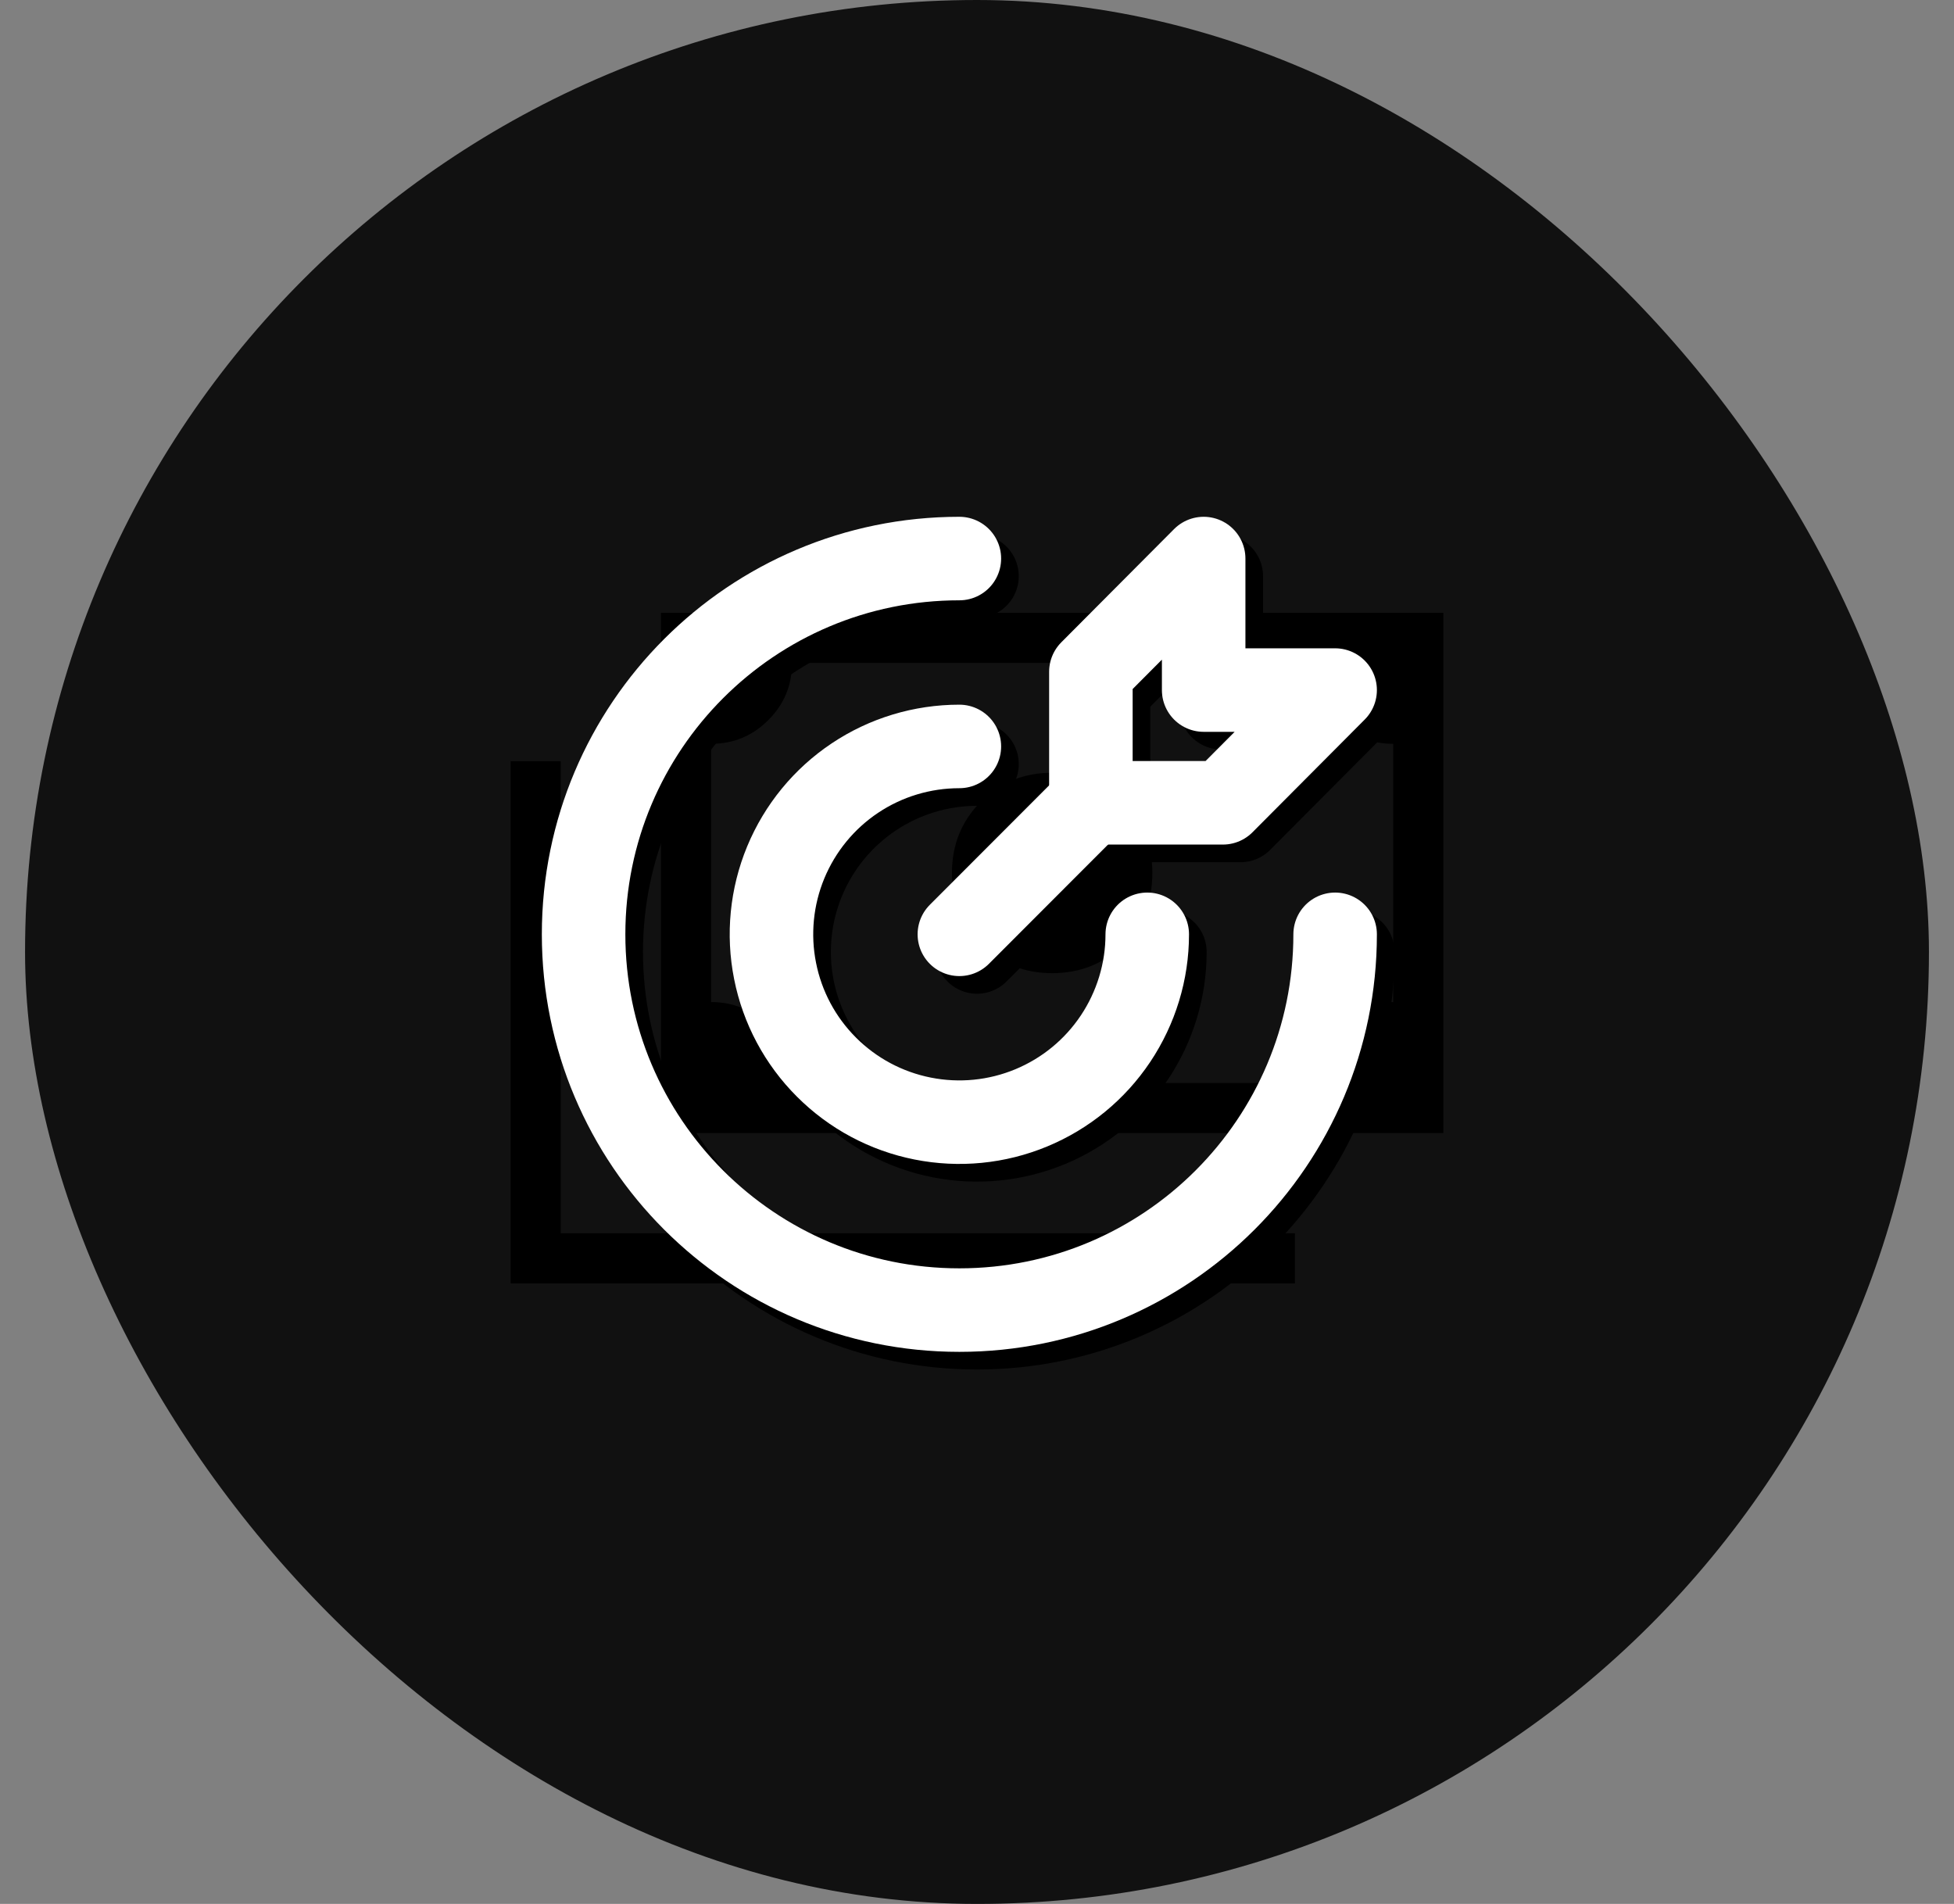
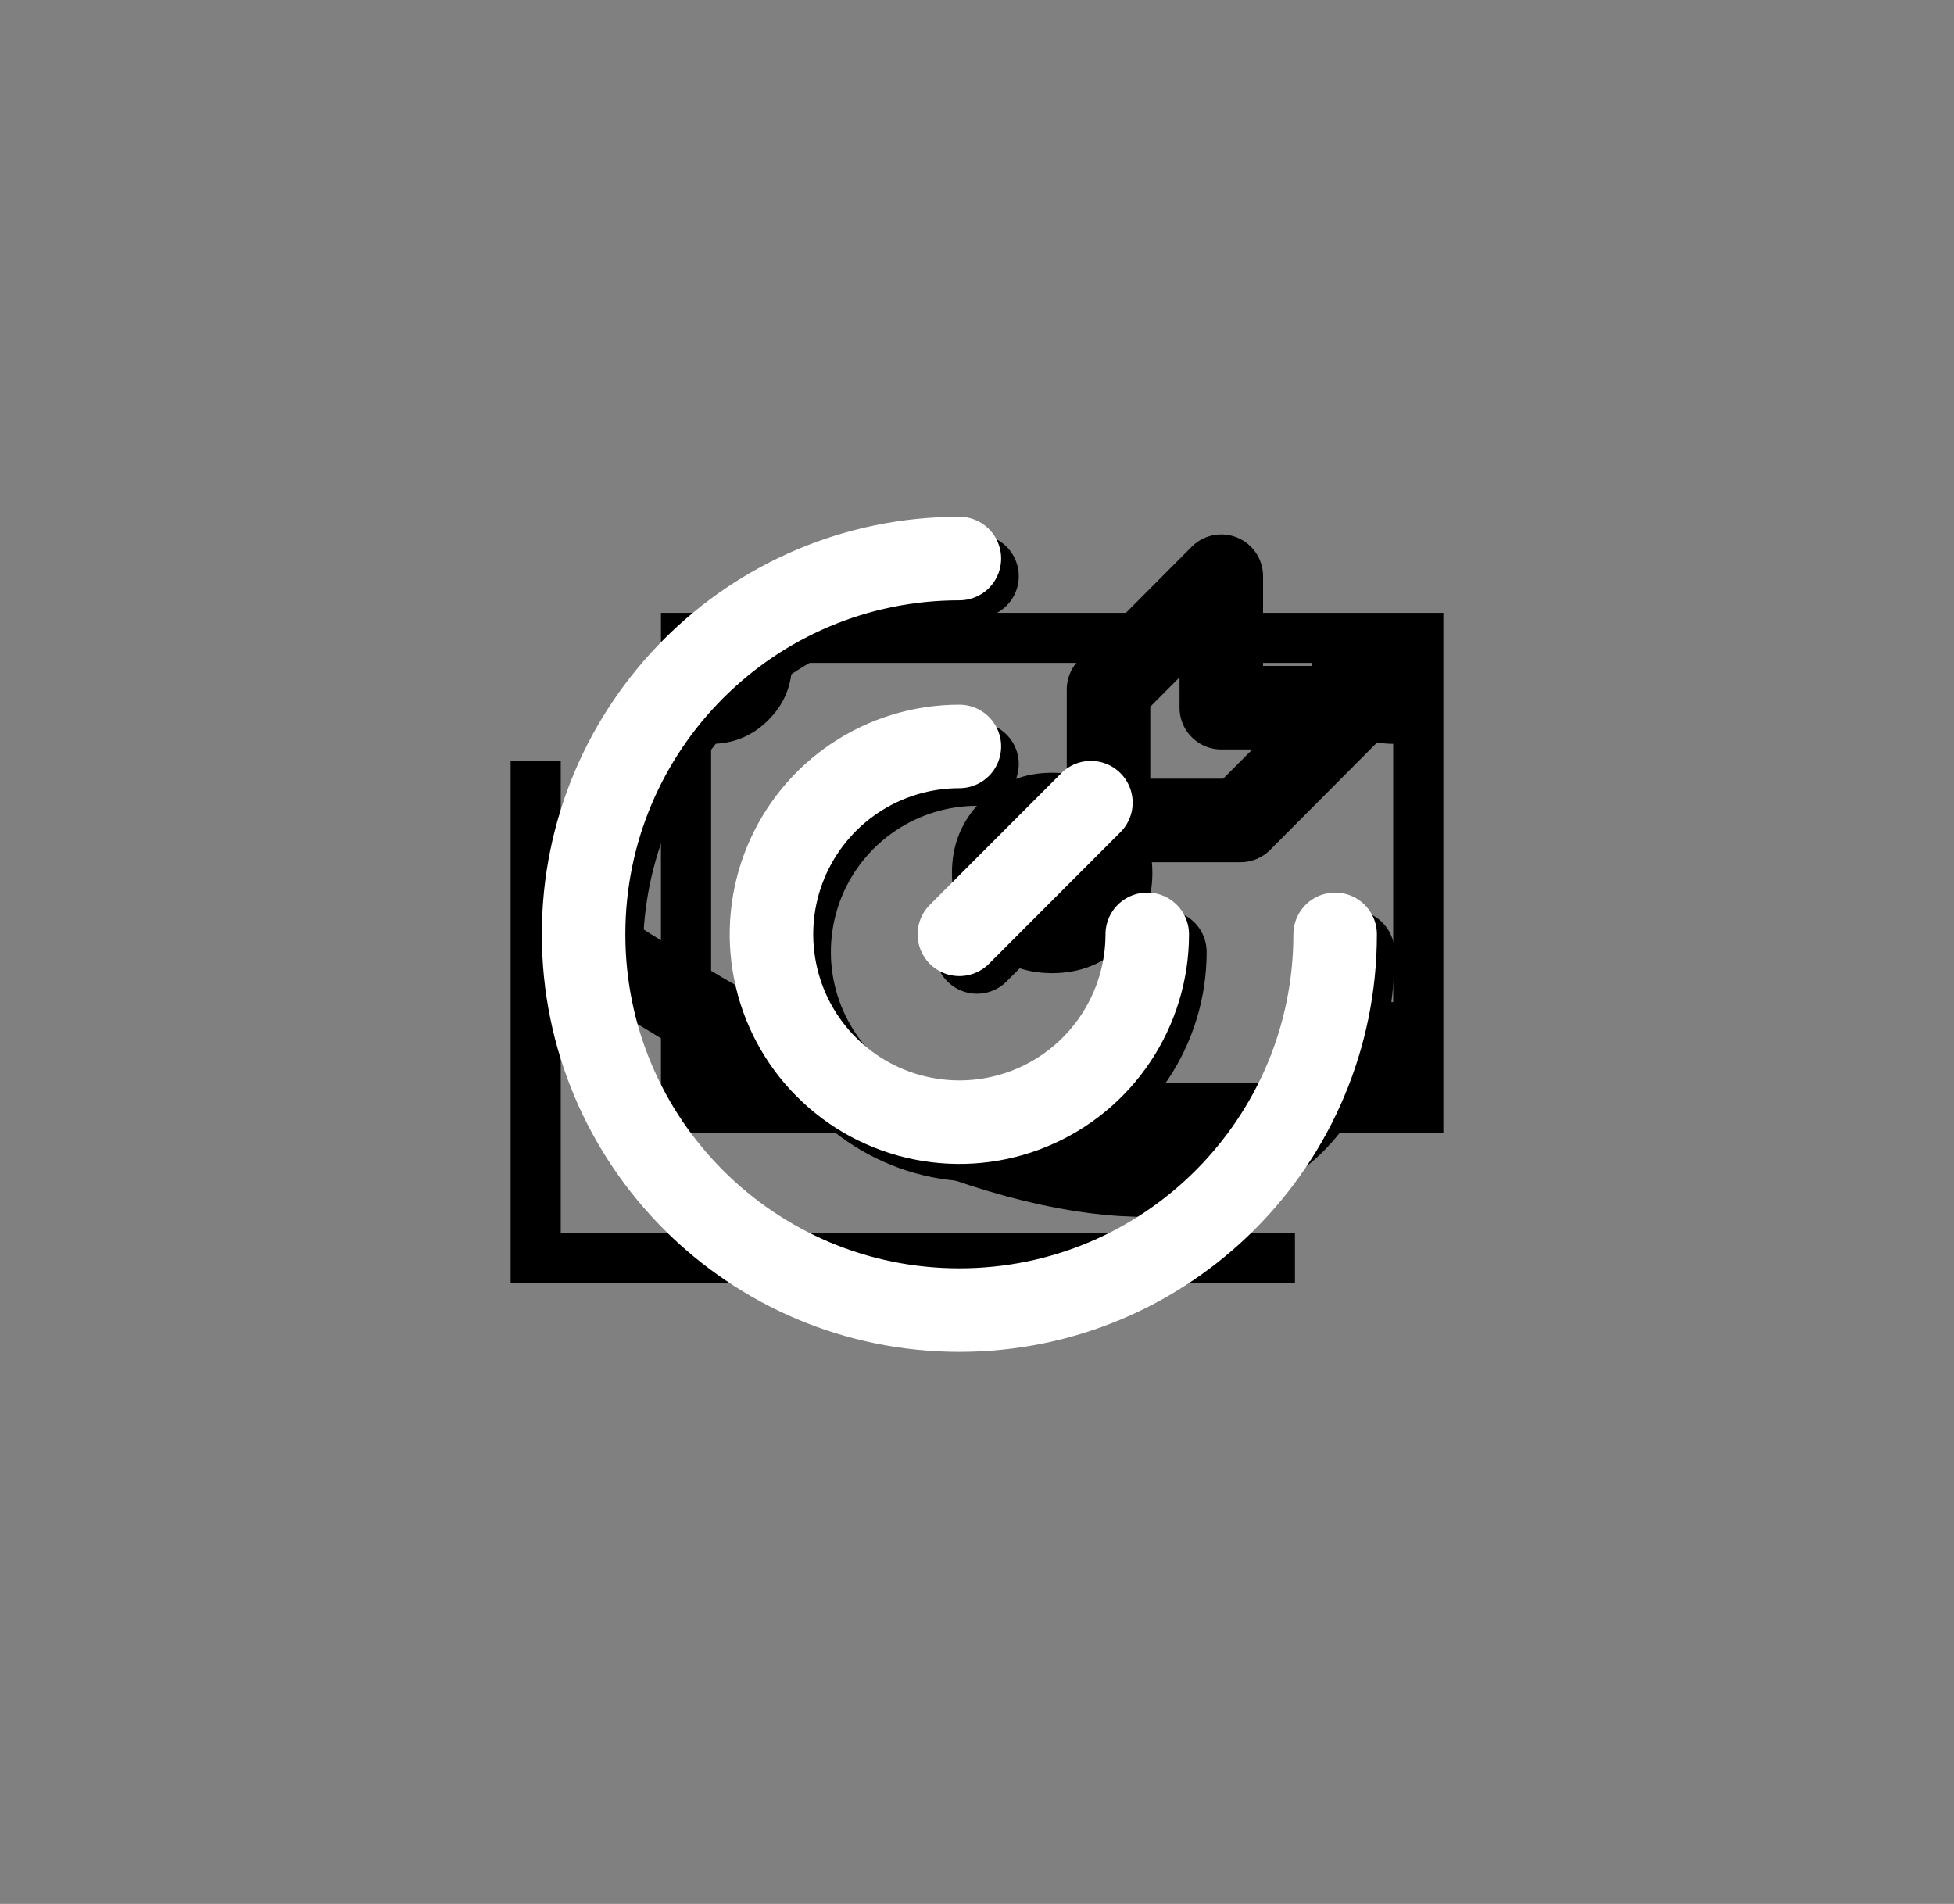
<svg xmlns="http://www.w3.org/2000/svg" width="39" height="38" viewBox="0 0 39 38" fill="none">
  <rect x="0" y="0" width="39" height="38" fill="#808080" stroke="none" />
-   <rect x="0.5" width="38" height="38" rx="19" fill="#111111" />
-   <path d="M19.5 11.5C15.358 11.5 12 14.858 12 19C12 23.142 15.358 26.5 19.5 26.5C23.642 26.5 27 23.142 27 19" stroke="black" stroke-width="1.667" stroke-linecap="round" stroke-linejoin="round" />
+   <path d="M19.5 11.5C15.358 11.5 12 14.858 12 19C23.642 26.5 27 23.142 27 19" stroke="black" stroke-width="1.667" stroke-linecap="round" stroke-linejoin="round" />
  <path d="M19.5 15.25C18.758 15.25 18.033 15.47 17.417 15.882C16.8 16.294 16.319 16.88 16.035 17.565C15.752 18.25 15.677 19.004 15.822 19.732C15.967 20.459 16.324 21.127 16.848 21.652C17.373 22.176 18.041 22.533 18.768 22.678C19.496 22.823 20.25 22.748 20.935 22.465C21.62 22.181 22.206 21.7 22.618 21.083C23.03 20.467 23.25 19.742 23.25 19M19.5 19L22.125 16.372" stroke="black" stroke-width="1.667" stroke-linecap="round" stroke-linejoin="round" />
  <path d="M22.125 13.761V16.375H24.76L27 14.125H24.376V11.5L22.125 13.761Z" stroke="black" stroke-width="1.667" stroke-linejoin="round" />
  <path d="M21 19.423C20.436 19.423 19.962 19.231 19.577 18.846C19.193 18.462 19 17.987 19 17.423C19 16.859 19.193 16.385 19.577 16C19.962 15.616 20.436 15.423 21 15.423C21.564 15.423 22.039 15.616 22.423 16C22.808 16.385 23 16.859 23 17.423C23 17.987 22.808 18.462 22.423 18.846C22.039 19.231 21.564 19.423 21 19.423ZM13.192 22.615V12.231H28.808V22.615H13.192ZM15.808 21.615H26.192C26.192 21.169 26.351 20.788 26.667 20.472C26.983 20.158 27.363 20 27.807 20V14.846C27.361 14.846 26.98 14.688 26.664 14.372C26.35 14.056 26.192 13.675 26.192 13.231H15.808C15.808 13.678 15.65 14.059 15.333 14.374C15.017 14.689 14.637 14.846 14.193 14.846V20C14.64 20 15.021 20.159 15.336 20.475C15.651 20.791 15.808 21.171 15.808 21.615ZM10.192 25.615V15.192H11.192V24.615H25.846V25.615H10.192Z" fill="black" />
  <path d="M19.148 11.148C15.005 11.148 11.648 14.505 11.648 18.648C11.648 22.79 15.005 26.148 19.148 26.148C23.29 26.148 26.648 22.79 26.648 18.648" stroke="white" stroke-width="1.667" stroke-linecap="round" stroke-linejoin="round" />
  <path d="M19.148 14.898C18.406 14.898 17.681 15.117 17.064 15.529C16.447 15.941 15.967 16.527 15.683 17.212C15.399 17.898 15.325 18.652 15.47 19.379C15.614 20.107 15.971 20.775 16.496 21.299C17.02 21.824 17.688 22.181 18.416 22.325C19.143 22.47 19.897 22.396 20.582 22.112C21.268 21.828 21.853 21.348 22.265 20.731C22.677 20.114 22.898 19.389 22.898 18.648M19.148 18.648L21.773 16.02" stroke="white" stroke-width="1.667" stroke-linecap="round" stroke-linejoin="round" />
-   <path d="M21.773 13.408V16.023H24.408L26.648 13.773H24.024V11.148L21.773 13.408Z" stroke="white" stroke-width="1.667" stroke-linejoin="round" />
</svg>